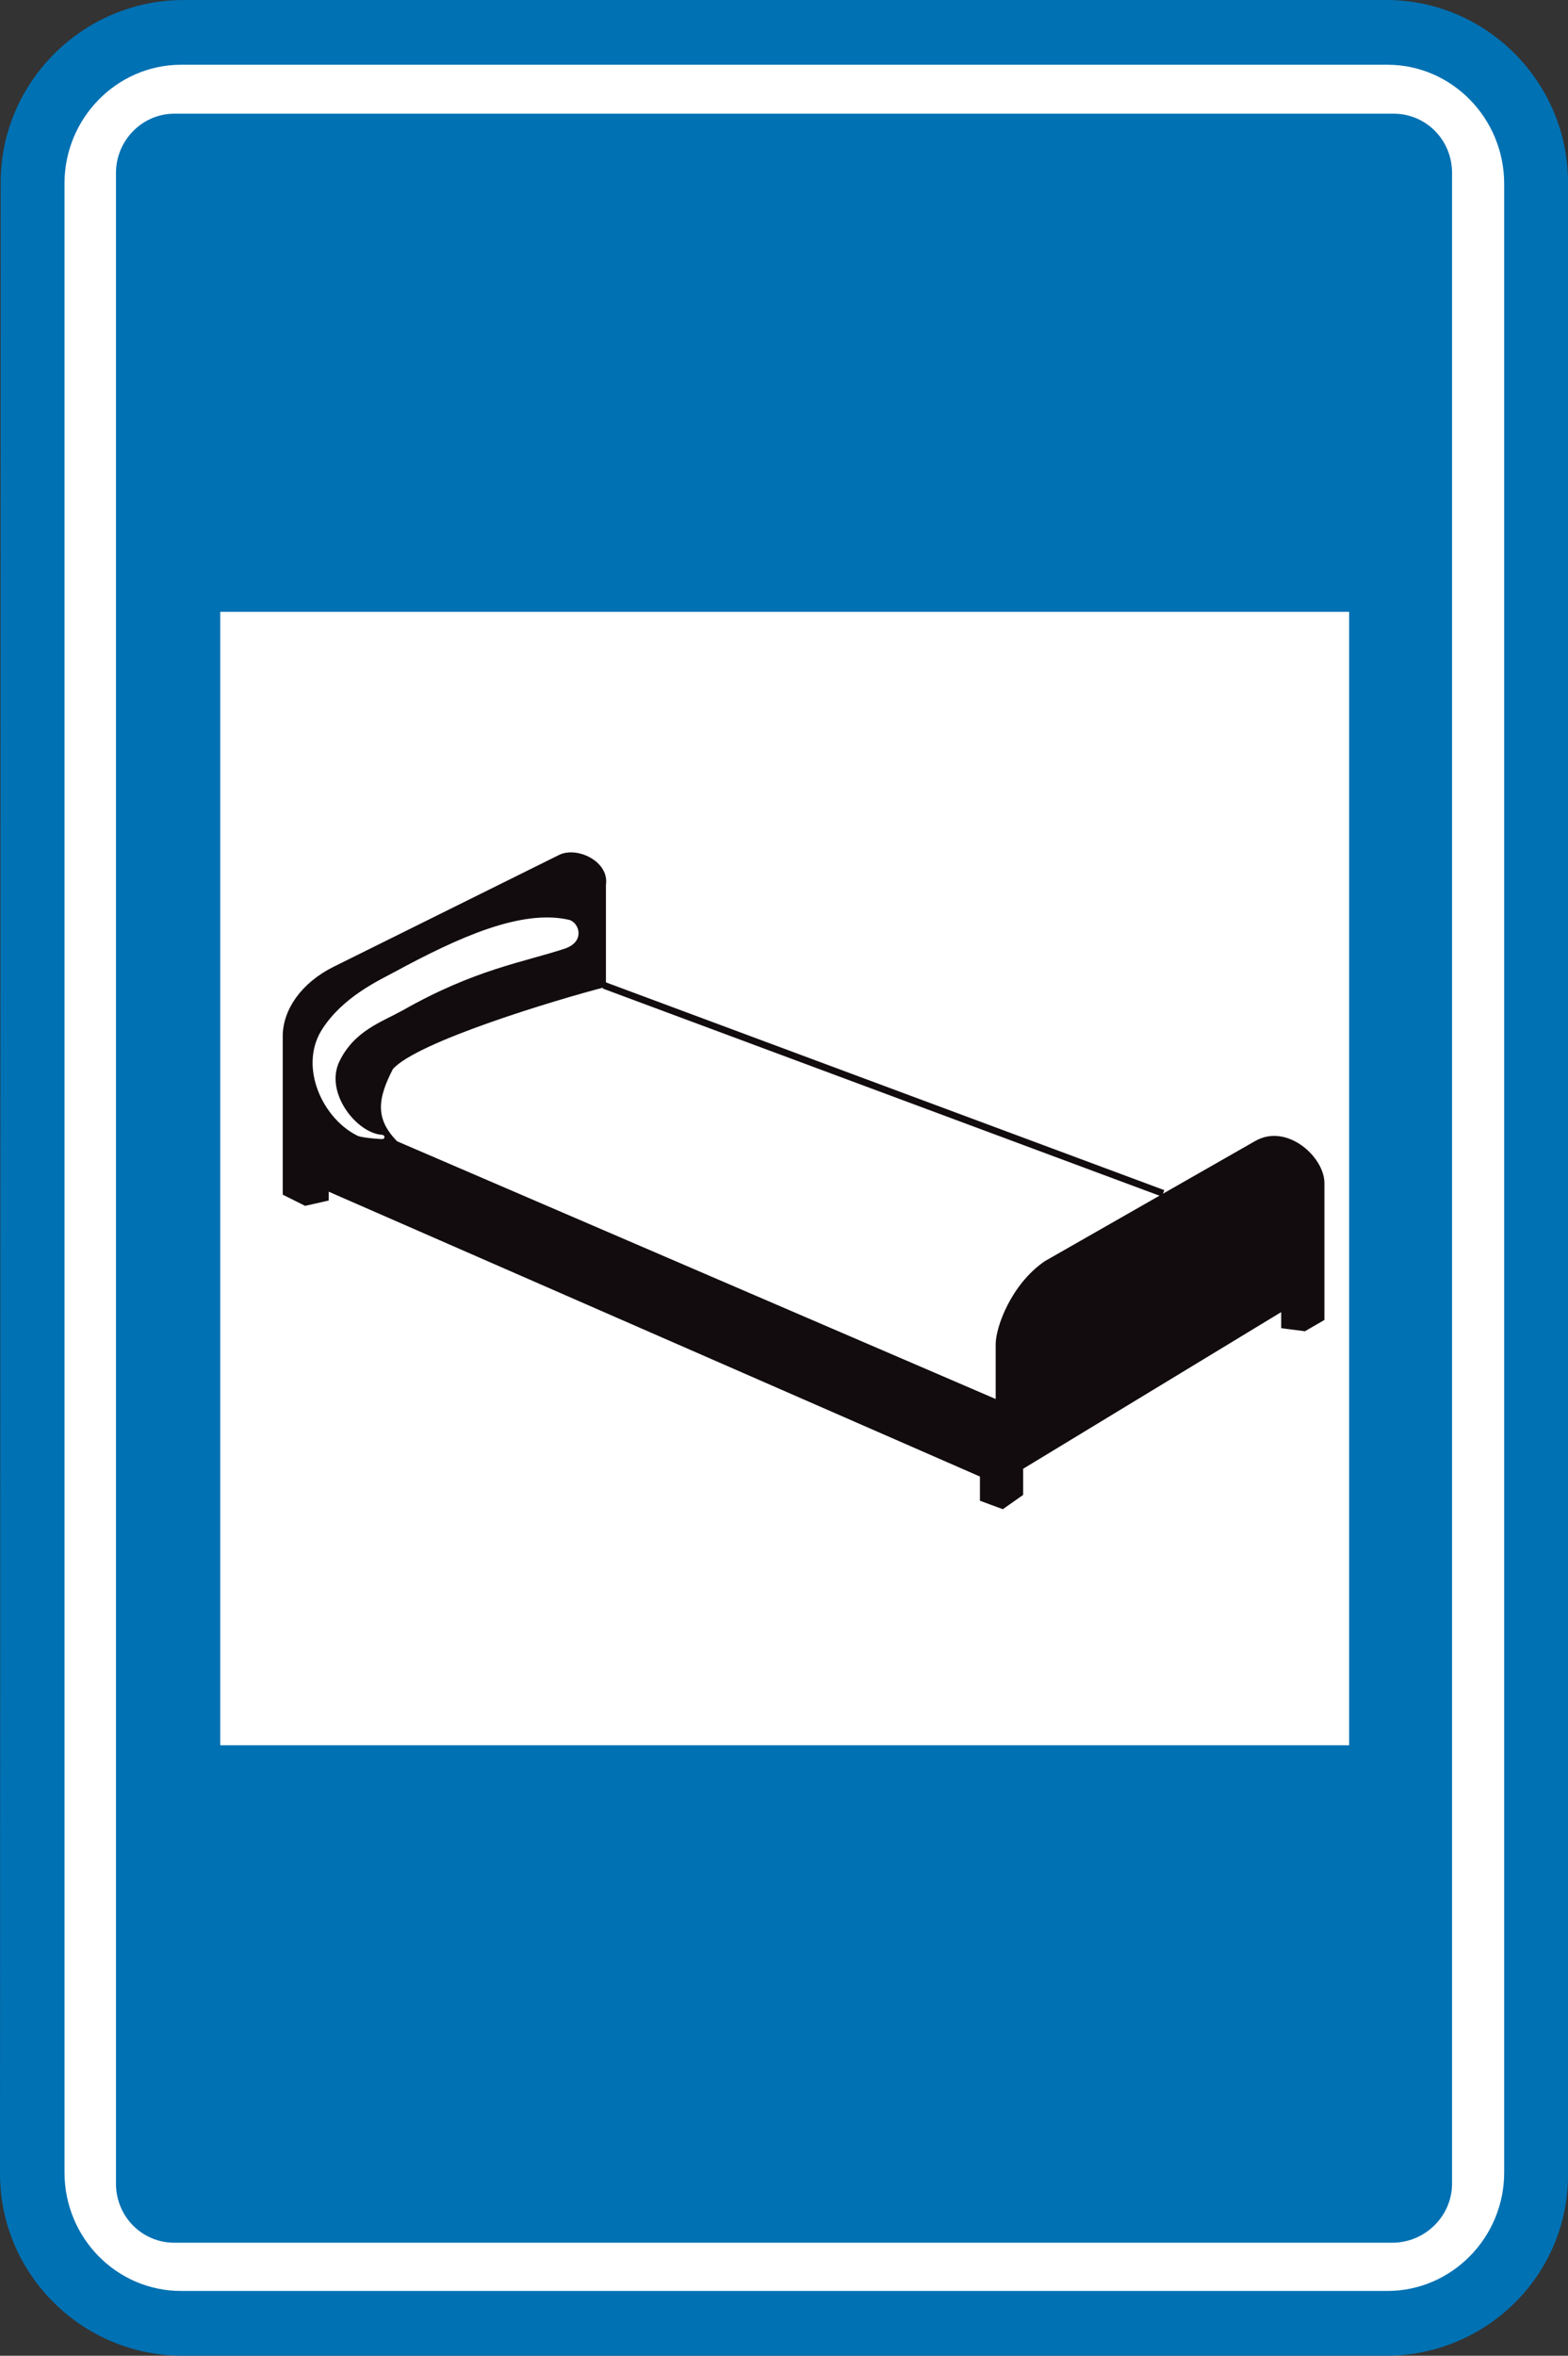
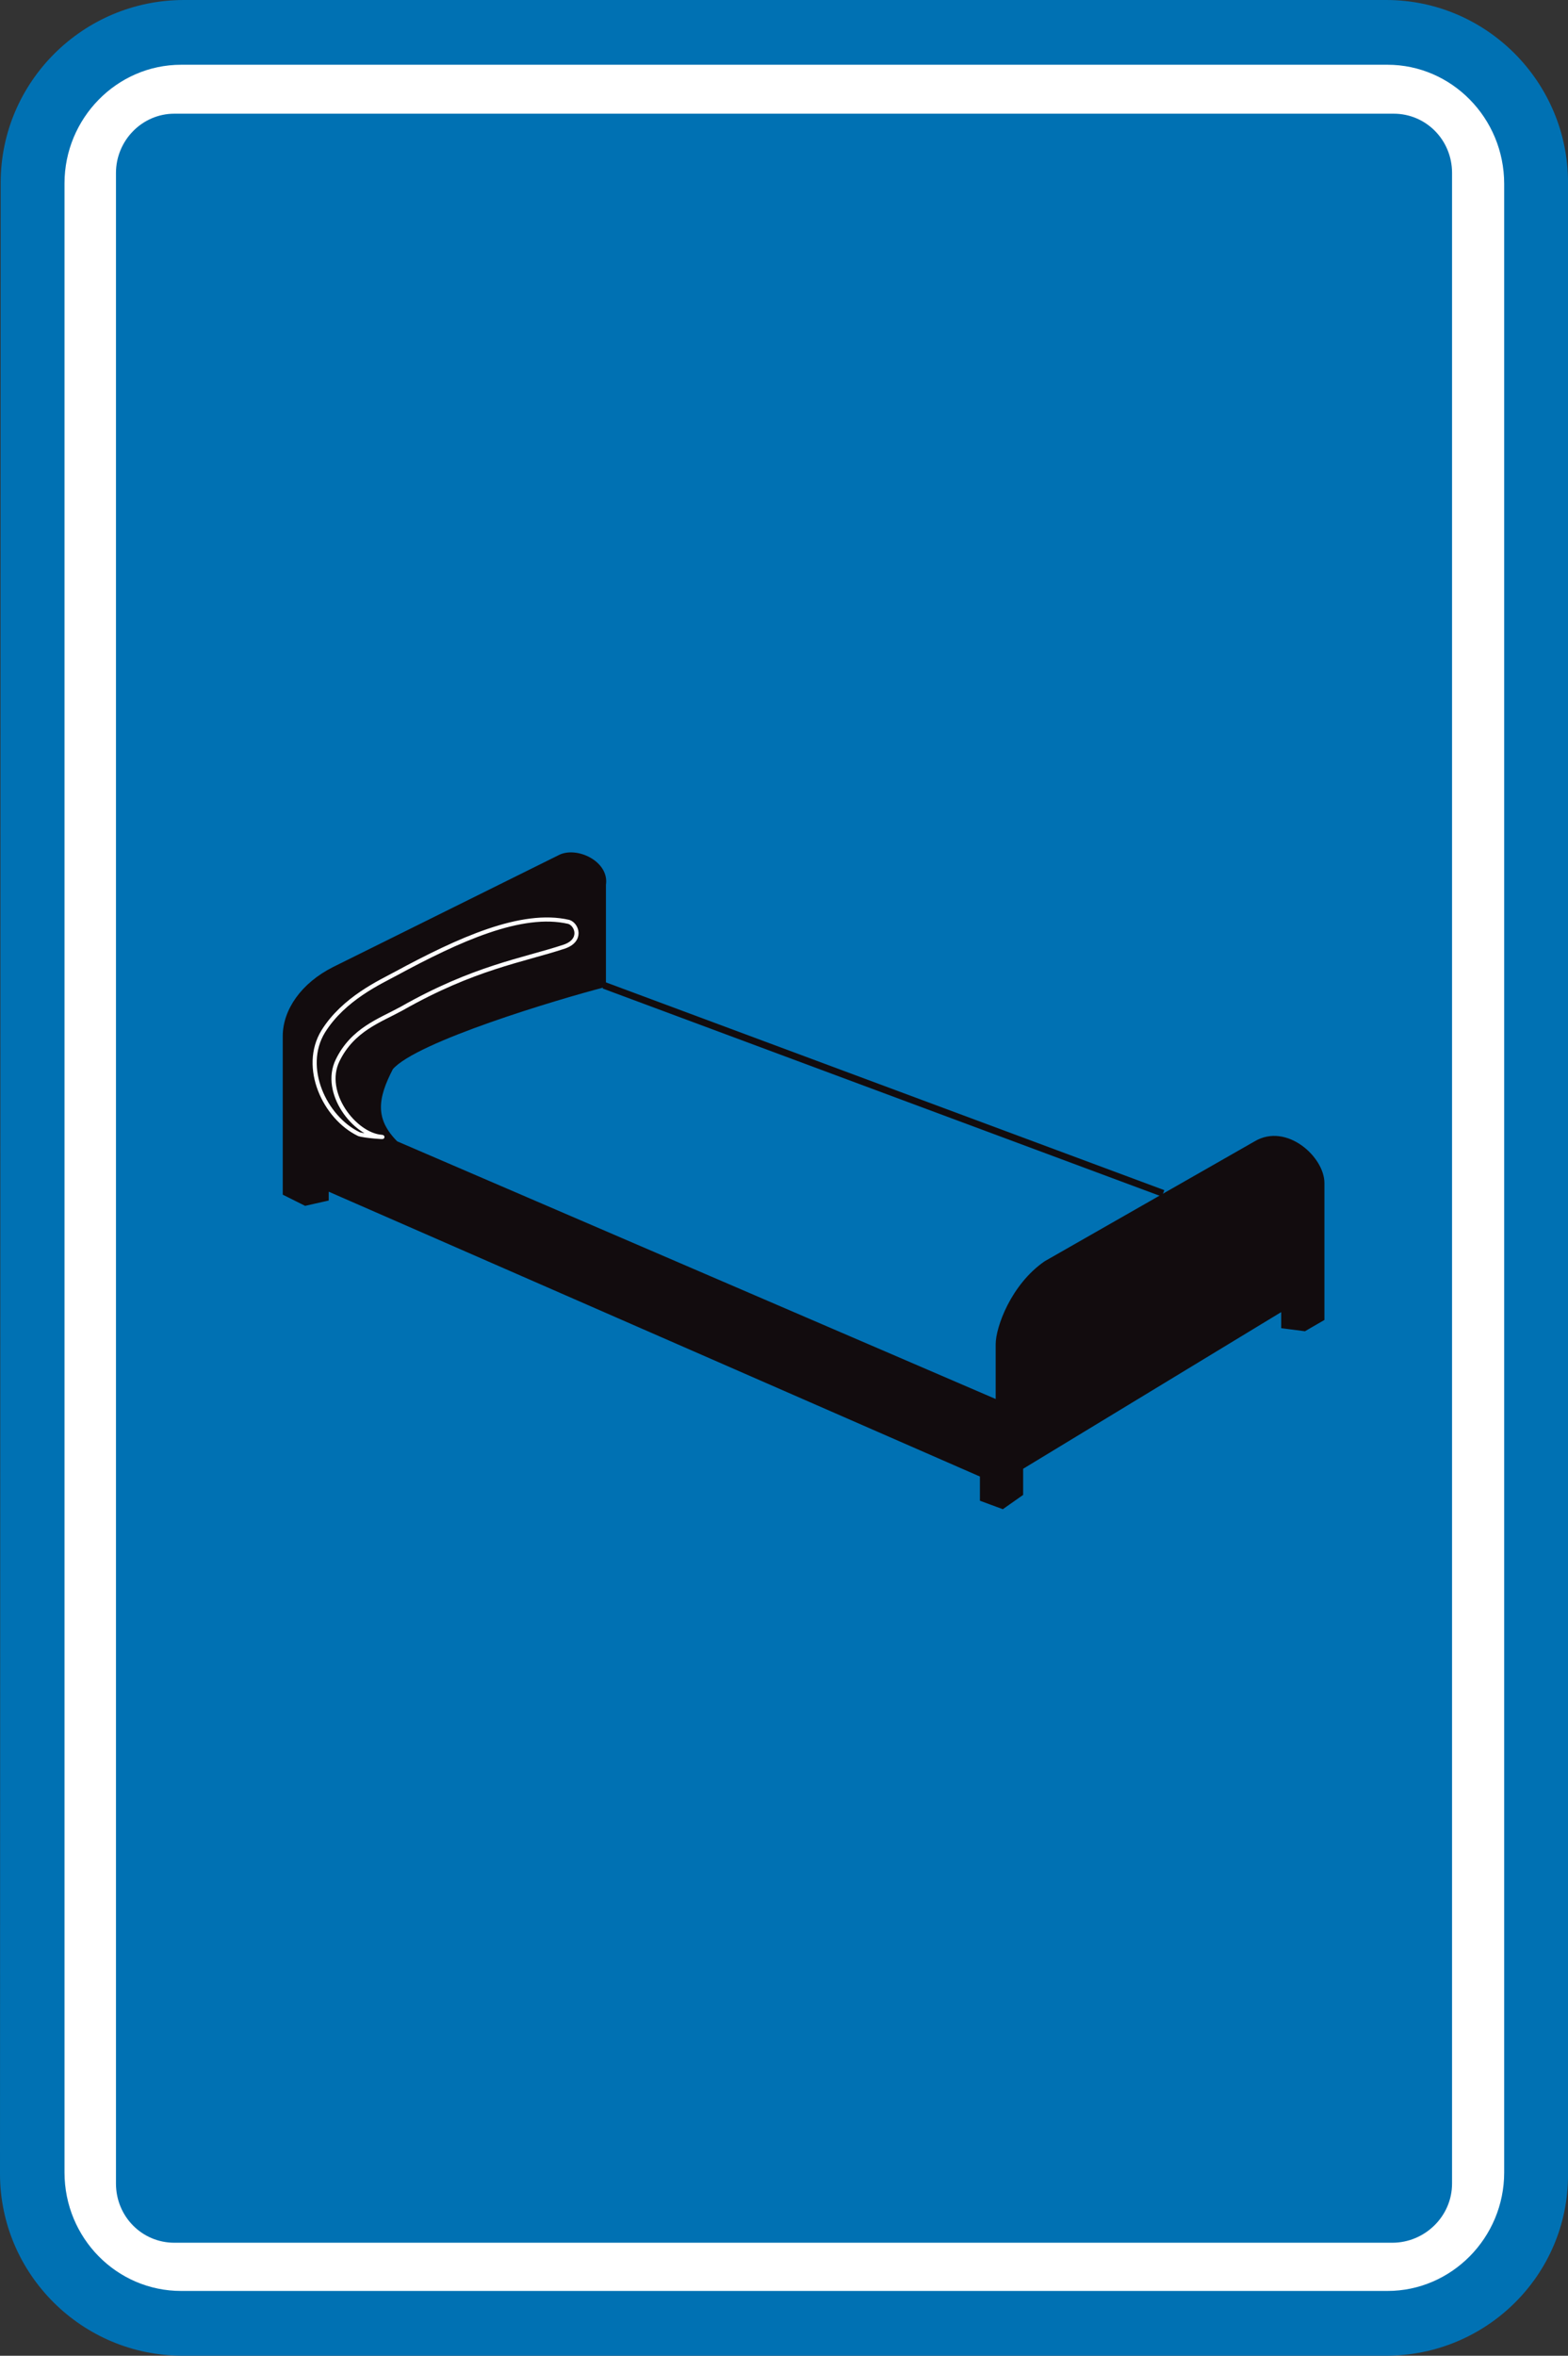
<svg xmlns="http://www.w3.org/2000/svg" version="1.1" id="Calque_1" x="0px" y="0px" width="68.375px" height="102.688px" viewBox="0 0 68.375 102.688" enable-background="new 0 0 68.375 102.688" xml:space="preserve">
  <rect x="0" y="0" width="68.375" height="102.688" fill="#333333" stroke="none" />
  <path fill="#0071B3" d="M8.019,0h52.427c4.369,0,7.93,3.575,7.93,7.959v86.859c0,4.355-3.561,7.869-7.93,7.869H7.959  c-4.399,0-7.959-3.574-7.959-7.93L0.03,7.959C0.03,3.575,3.62,0,8.019,0z" />
-   <path fill="none" stroke="#0071B3" stroke-width="0" stroke-miterlimit="3.863" d="M8.019,0h52.427c4.369,0,7.93,3.575,7.93,7.959  v86.859c0,4.355-3.561,7.869-7.93,7.869H7.959c-4.399,0-7.959-3.574-7.959-7.93L0.03,7.959C0.03,3.575,3.62,0,8.019,0z" />
-   <path fill-rule="evenodd" clip-rule="evenodd" fill="#FFFFFF" d="M58.081,15.498c-3.949,0-6.402-4.265-4.428-7.688  c1.975-3.395,6.882-3.395,8.827,0C64.456,11.233,62,15.498,58.081,15.498z" />
  <path fill="none" stroke="#FFFFFF" stroke-width="0" stroke-miterlimit="3.863" d="M58.081,15.498c-3.949,0-6.402-4.265-4.428-7.688  c1.975-3.395,6.882-3.395,8.827,0C64.456,11.233,62,15.498,58.081,15.498z" />
  <path fill="#FFFFFF" d="M65.592,94.699c0,2.853-2.304,5.165-5.086,5.165H7.899c-2.813,0-5.086-2.313-5.086-5.165V7.989  c0-2.823,2.273-5.166,5.086-5.166c16.488,0,36.087,0,52.607,0c2.782,0,5.086,2.312,5.086,5.195V94.699z" />
  <path fill="none" stroke="#FFFFFF" stroke-width="0" stroke-miterlimit="3.863" d="M65.592,94.699c0,2.853-2.304,5.165-5.086,5.165  H7.899c-2.813,0-5.086-2.313-5.086-5.165V7.989c0-2.823,2.273-5.166,5.086-5.166c16.488,0,36.087,0,52.607,0  c2.782,0,5.086,2.312,5.086,5.195V94.699z" />
  <path fill="#0071B3" d="M63.319,95.18c0,1.441-1.198,2.582-2.604,2.582H7.601c-1.407,0-2.544-1.141-2.544-2.582V7.539  c0-1.412,1.138-2.583,2.544-2.583c15.291,0,37.882,0,53.173,0c1.406,0,2.545,1.141,2.545,2.583V95.18z" />
  <path fill="none" stroke="#0071B3" stroke-width="0" stroke-miterlimit="3.863" d="M63.319,95.18c0,1.441-1.198,2.582-2.604,2.582  H7.601c-1.407,0-2.544-1.141-2.544-2.582V7.539c0-1.412,1.138-2.583,2.544-2.583c15.291,0,37.882,0,53.173,0  c1.406,0,2.545,1.141,2.545,2.583V95.18z" />
-   <path fill-rule="evenodd" clip-rule="evenodd" fill="#FFFFFF" d="M9.605,76.077 M58.831,76.077H9.605V26.67h49.226V76.077z" />
-   <path fill="none" stroke="#FFFFFF" stroke-width="0" stroke-miterlimit="3.863" d="M9.605,76.077 M58.831,76.077H9.605V26.67h49.226  V76.077z" />
  <path fill="#120C0E" d="M57.663,51.569v5.917l-0.778,0.451l-0.927-0.12v-0.781l-11.432,6.938v1.143l-0.809,0.569l-0.896-0.331  v-1.051L14.244,51.809v0.451l-0.927,0.209l-0.898-0.449v-6.848c0-1.112,0.779-2.253,2.155-2.943l9.815-4.866  c0.718-0.391,2.094,0.241,1.944,1.201v4.385c-1.974,0.511-8.229,2.373-9.276,3.604c-0.688,1.322-0.808,2.252,0.21,3.273  L43.508,61.12v-2.522c0-0.721,0.658-2.553,2.096-3.544l9.156-5.227C56.077,49.046,57.663,50.488,57.663,51.569z" />
  <path fill="none" stroke="#120C0E" stroke-width="0.18" stroke-miterlimit="3.863" d="M57.663,51.569v5.917l-0.778,0.451  l-0.927-0.12v-0.781l-11.432,6.938v1.143l-0.809,0.569l-0.896-0.331v-1.051L14.244,51.809v0.451l-0.927,0.209l-0.898-0.449v-6.848  c0-1.112,0.779-2.253,2.155-2.943l9.815-4.866c0.718-0.391,2.094,0.241,1.944,1.201v4.385c-1.974,0.511-8.229,2.373-9.276,3.604  c-0.688,1.322-0.808,2.252,0.21,3.273L43.508,61.12v-2.522c0-0.721,0.658-2.553,2.096-3.544l9.156-5.227  C56.077,49.046,57.663,50.488,57.663,51.569z" />
  <line fill="none" stroke="#120C0E" stroke-width="0.3" stroke-miterlimit="3.863" x1="50.719" y1="52.02" x2="26.332" y2="42.949" />
-   <path fill="#FFFFFF" d="M16.637,49.556c-1.167-0.089-2.603-1.921-1.915-3.333c0.658-1.352,1.854-1.742,2.783-2.253  c3.171-1.801,5.267-2.102,7.092-2.703c0.808-0.271,0.568-0.961,0.209-1.081c-2.064-0.481-4.817,0.78-7.54,2.252  c-0.659,0.361-2.275,1.082-3.172,2.524c-0.957,1.562,0.06,3.754,1.556,4.475C15.919,49.527,16.876,49.586,16.637,49.556z" />
  <path fill="none" stroke="#FFFFFF" stroke-width="0.18" stroke-miterlimit="3.863" d="M16.637,49.556  c-1.167-0.089-2.603-1.921-1.915-3.333c0.658-1.352,1.854-1.742,2.783-2.253c3.171-1.801,5.267-2.102,7.092-2.703  c0.808-0.271,0.568-0.961,0.209-1.081c-2.064-0.481-4.817,0.78-7.54,2.252c-0.659,0.361-2.275,1.082-3.172,2.524  c-0.957,1.562,0.06,3.754,1.556,4.475C15.919,49.527,16.877,49.586,16.637,49.556z" />
</svg>